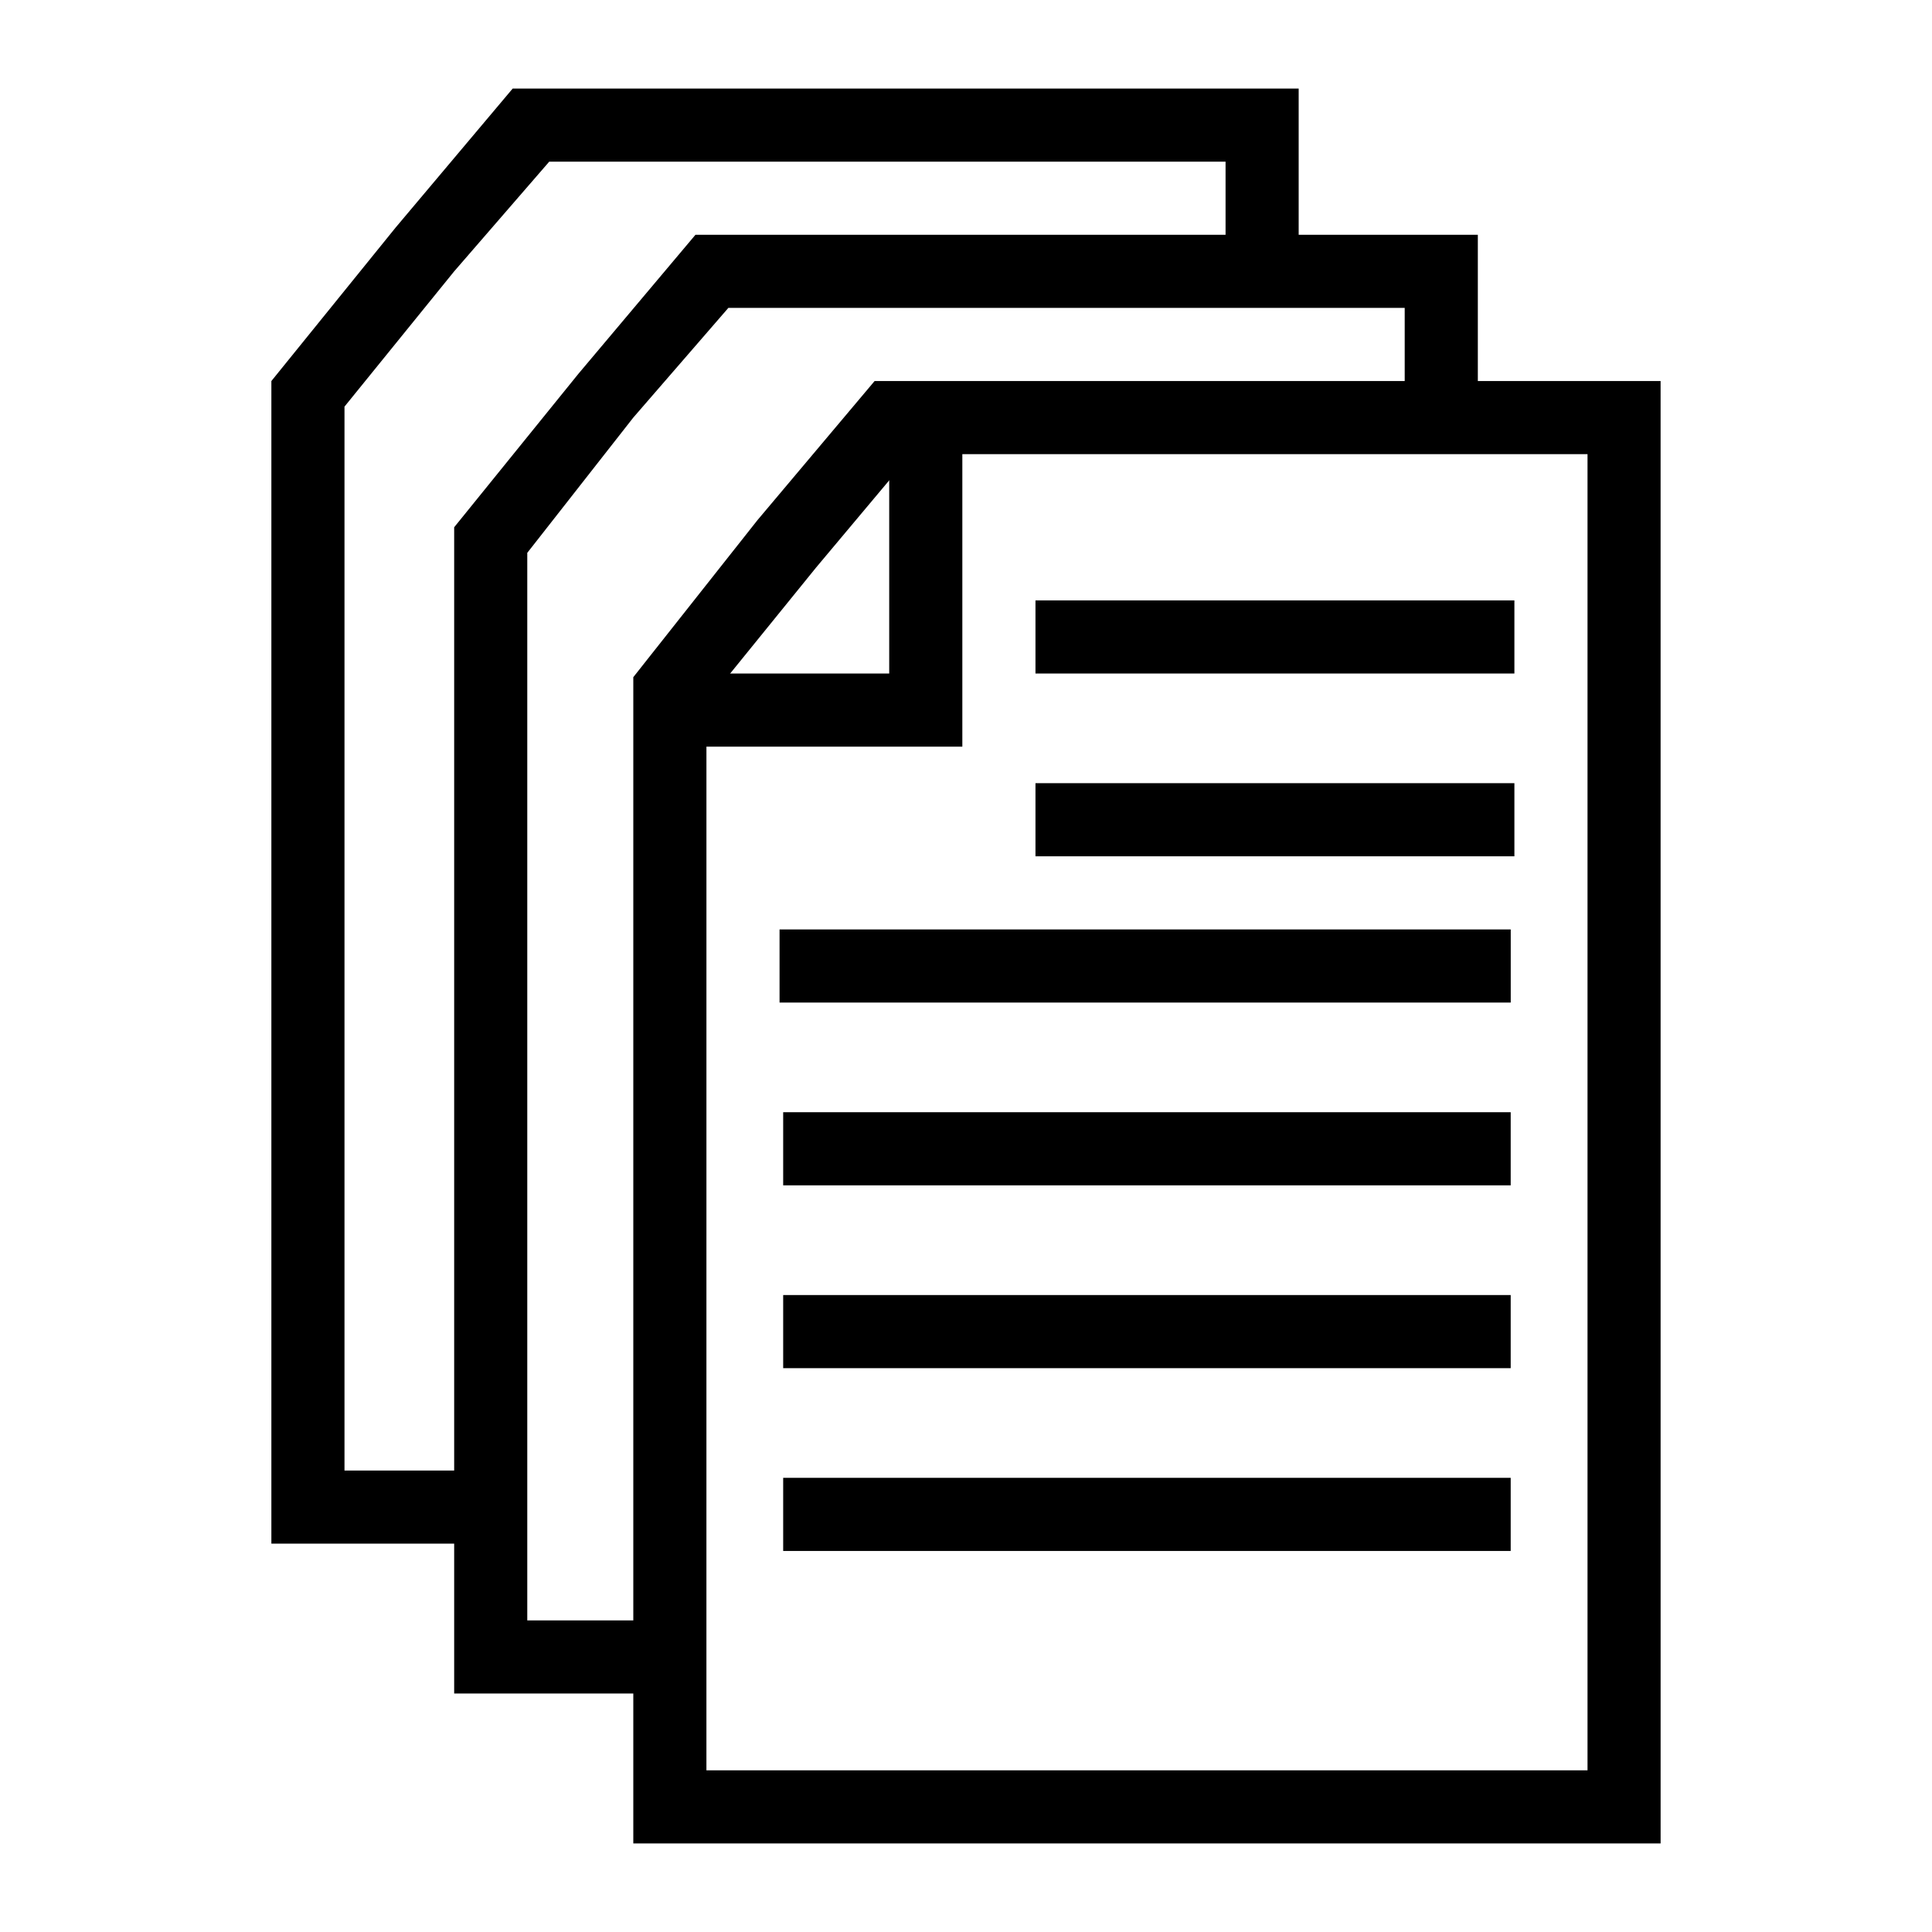
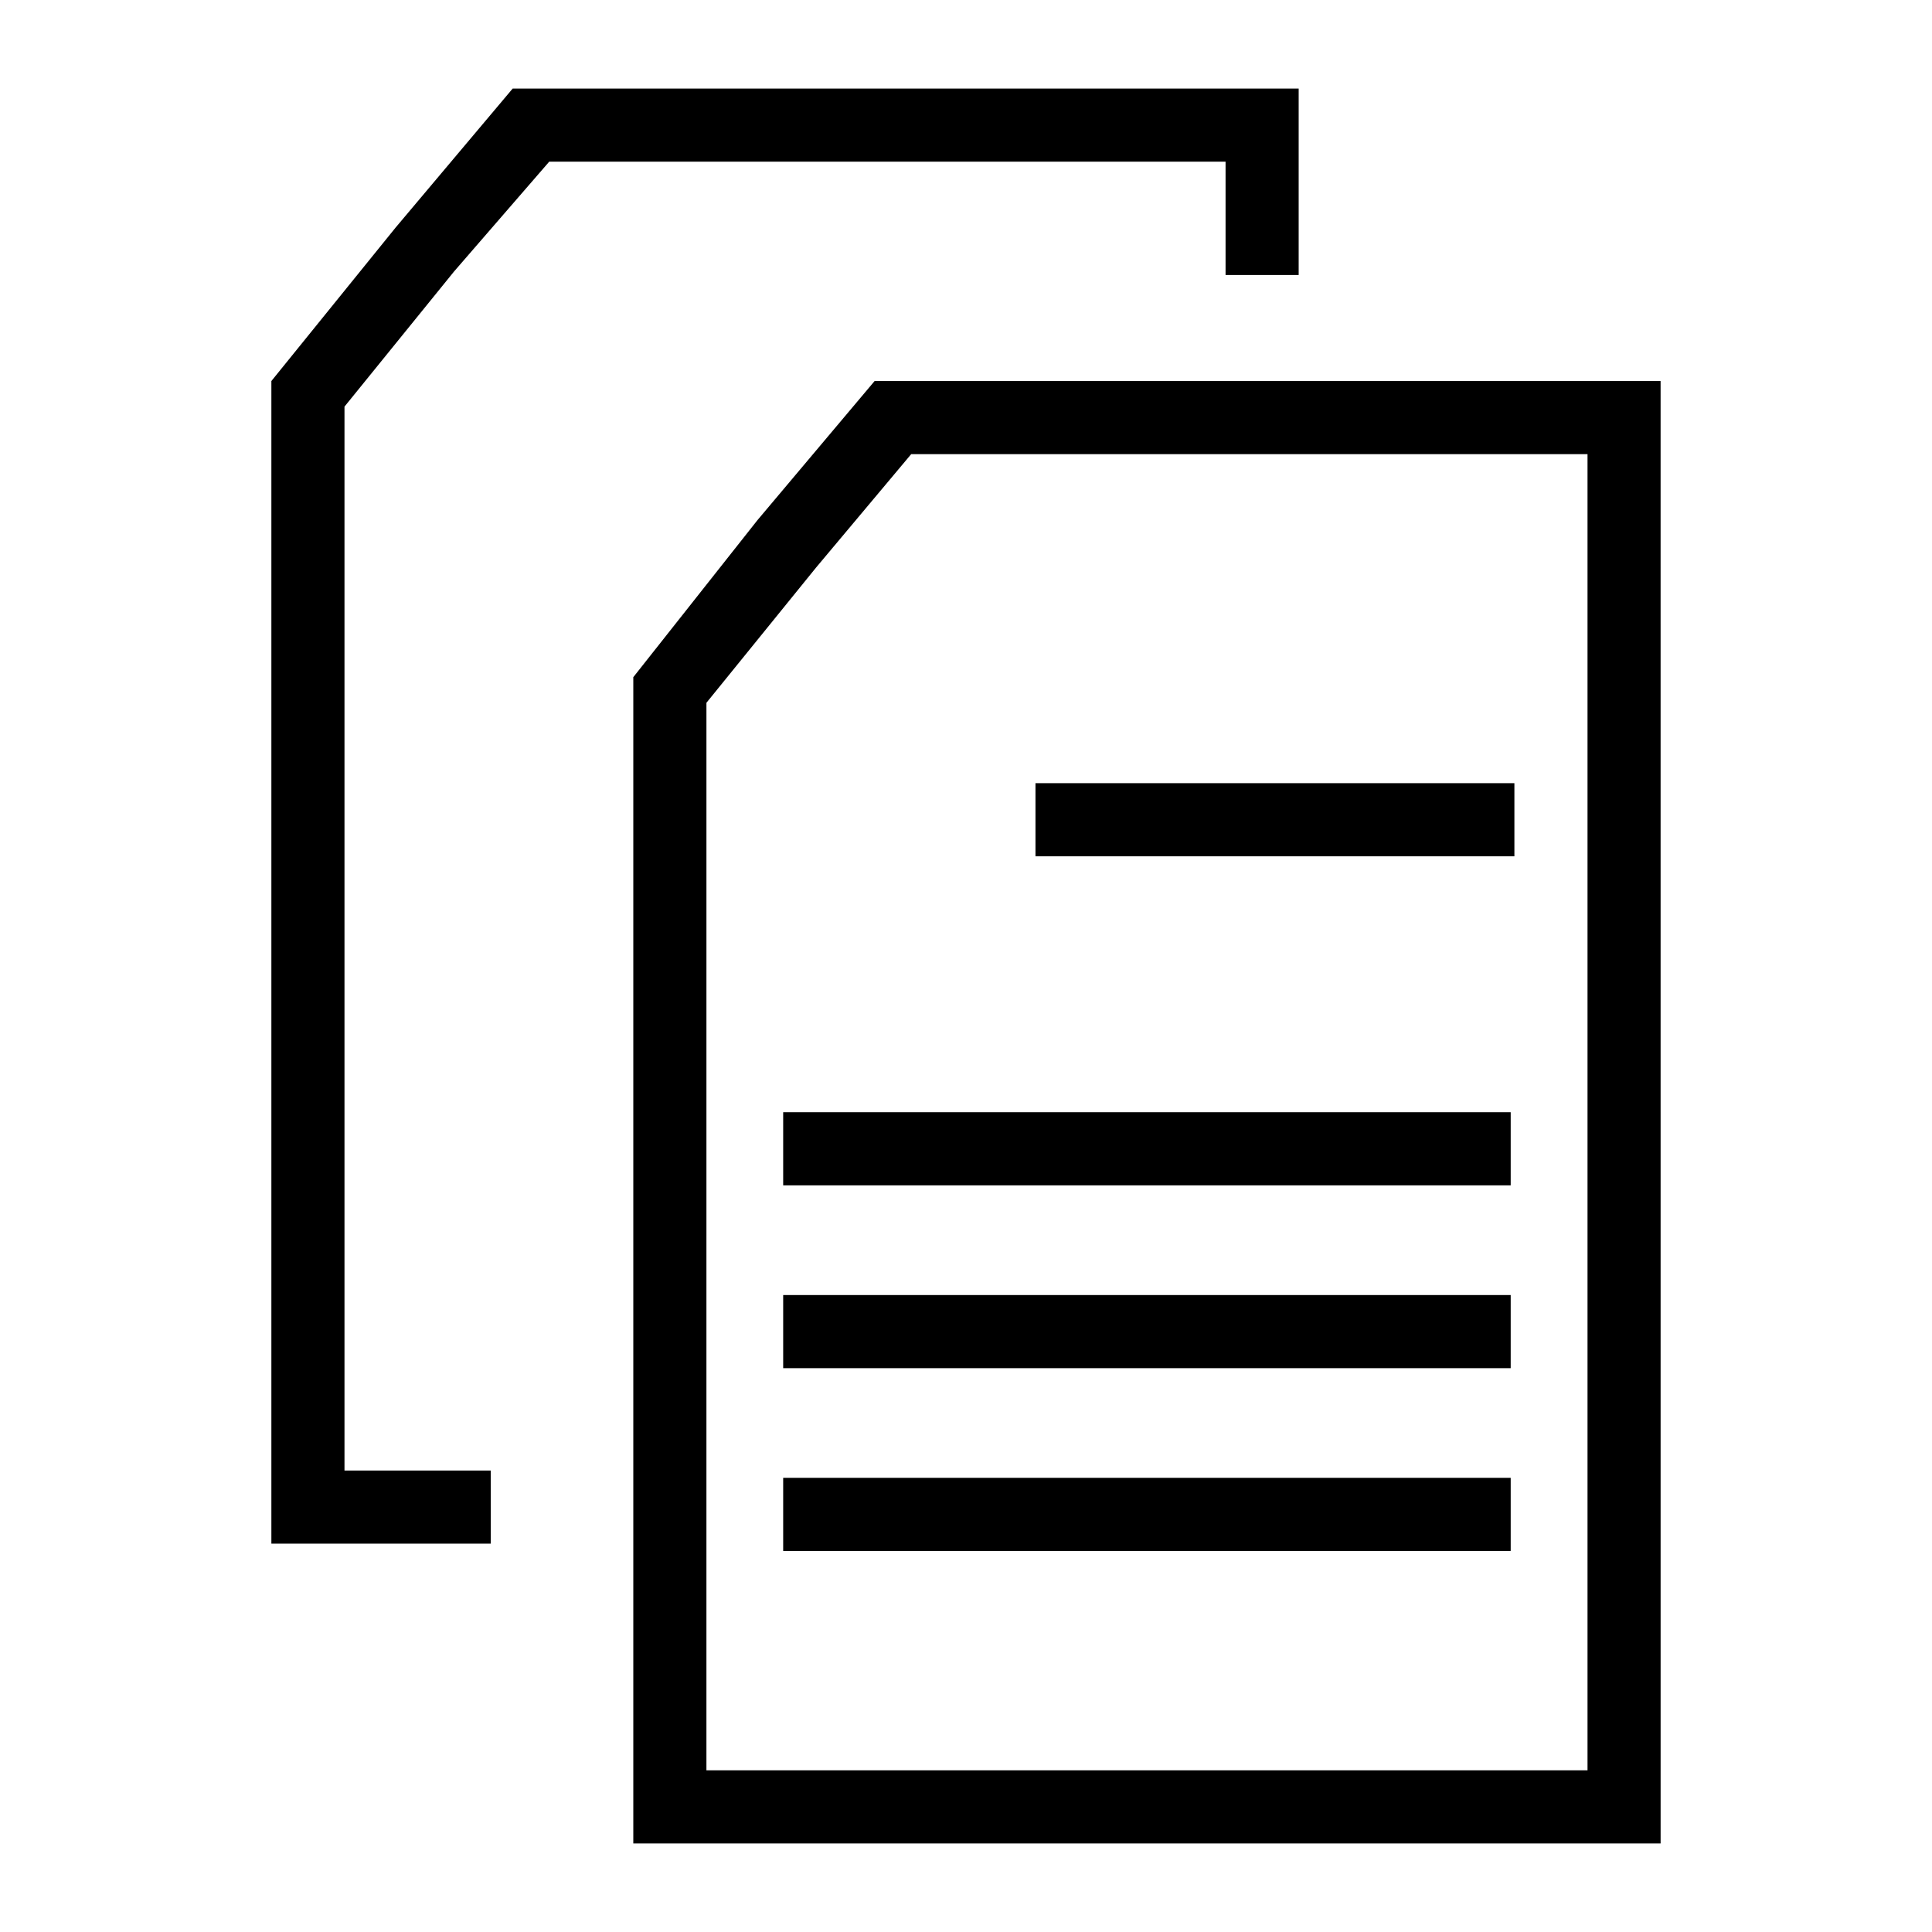
<svg xmlns="http://www.w3.org/2000/svg" fill="#000000" width="800px" height="800px" version="1.1" viewBox="144 144 512 512">
  <g>
-     <path d="m418.41 303.11h126.92v19.379h-126.92z" />
    <path d="m418.41 351.55h126.92v19.379h-126.92z" />
-     <path d="m350.59 390.31h193.77v19.379h-193.77z" />
    <path d="m351.55 438.75h192.8v19.379h-192.8z" />
    <path d="m351.55 487.2h192.8v19.379h-192.8z" />
    <path d="m351.55 535.64h192.8v19.379h-192.8z" />
    <path d="m584.08 632.53h-272.25v-309.07l32.941-41.66 31.004-36.816h208.3zm-252.87-19.379h233.5v-348.79h-179.24l-25.191 30.035-29.066 35.848z" />
-     <path d="m399.03 341.87h-76.543v-19.379h57.164v-62.977h19.379z" />
-     <path d="m321.52 592.8h-57.16v-309.07l32.941-40.691 31-36.816h207.34v49.41h-19.379v-30.035h-179.24l-25.191 29.066-28.098 35.848v282.91h37.785z" />
    <path d="m274.05 553.08h-58.133v-308.1l32.941-40.691 31.004-36.816h208.3v49.41h-19.375v-30.035h-179.24l-25.188 29.066-29.066 35.848v281.94h38.754z" />
  </g>
</svg>